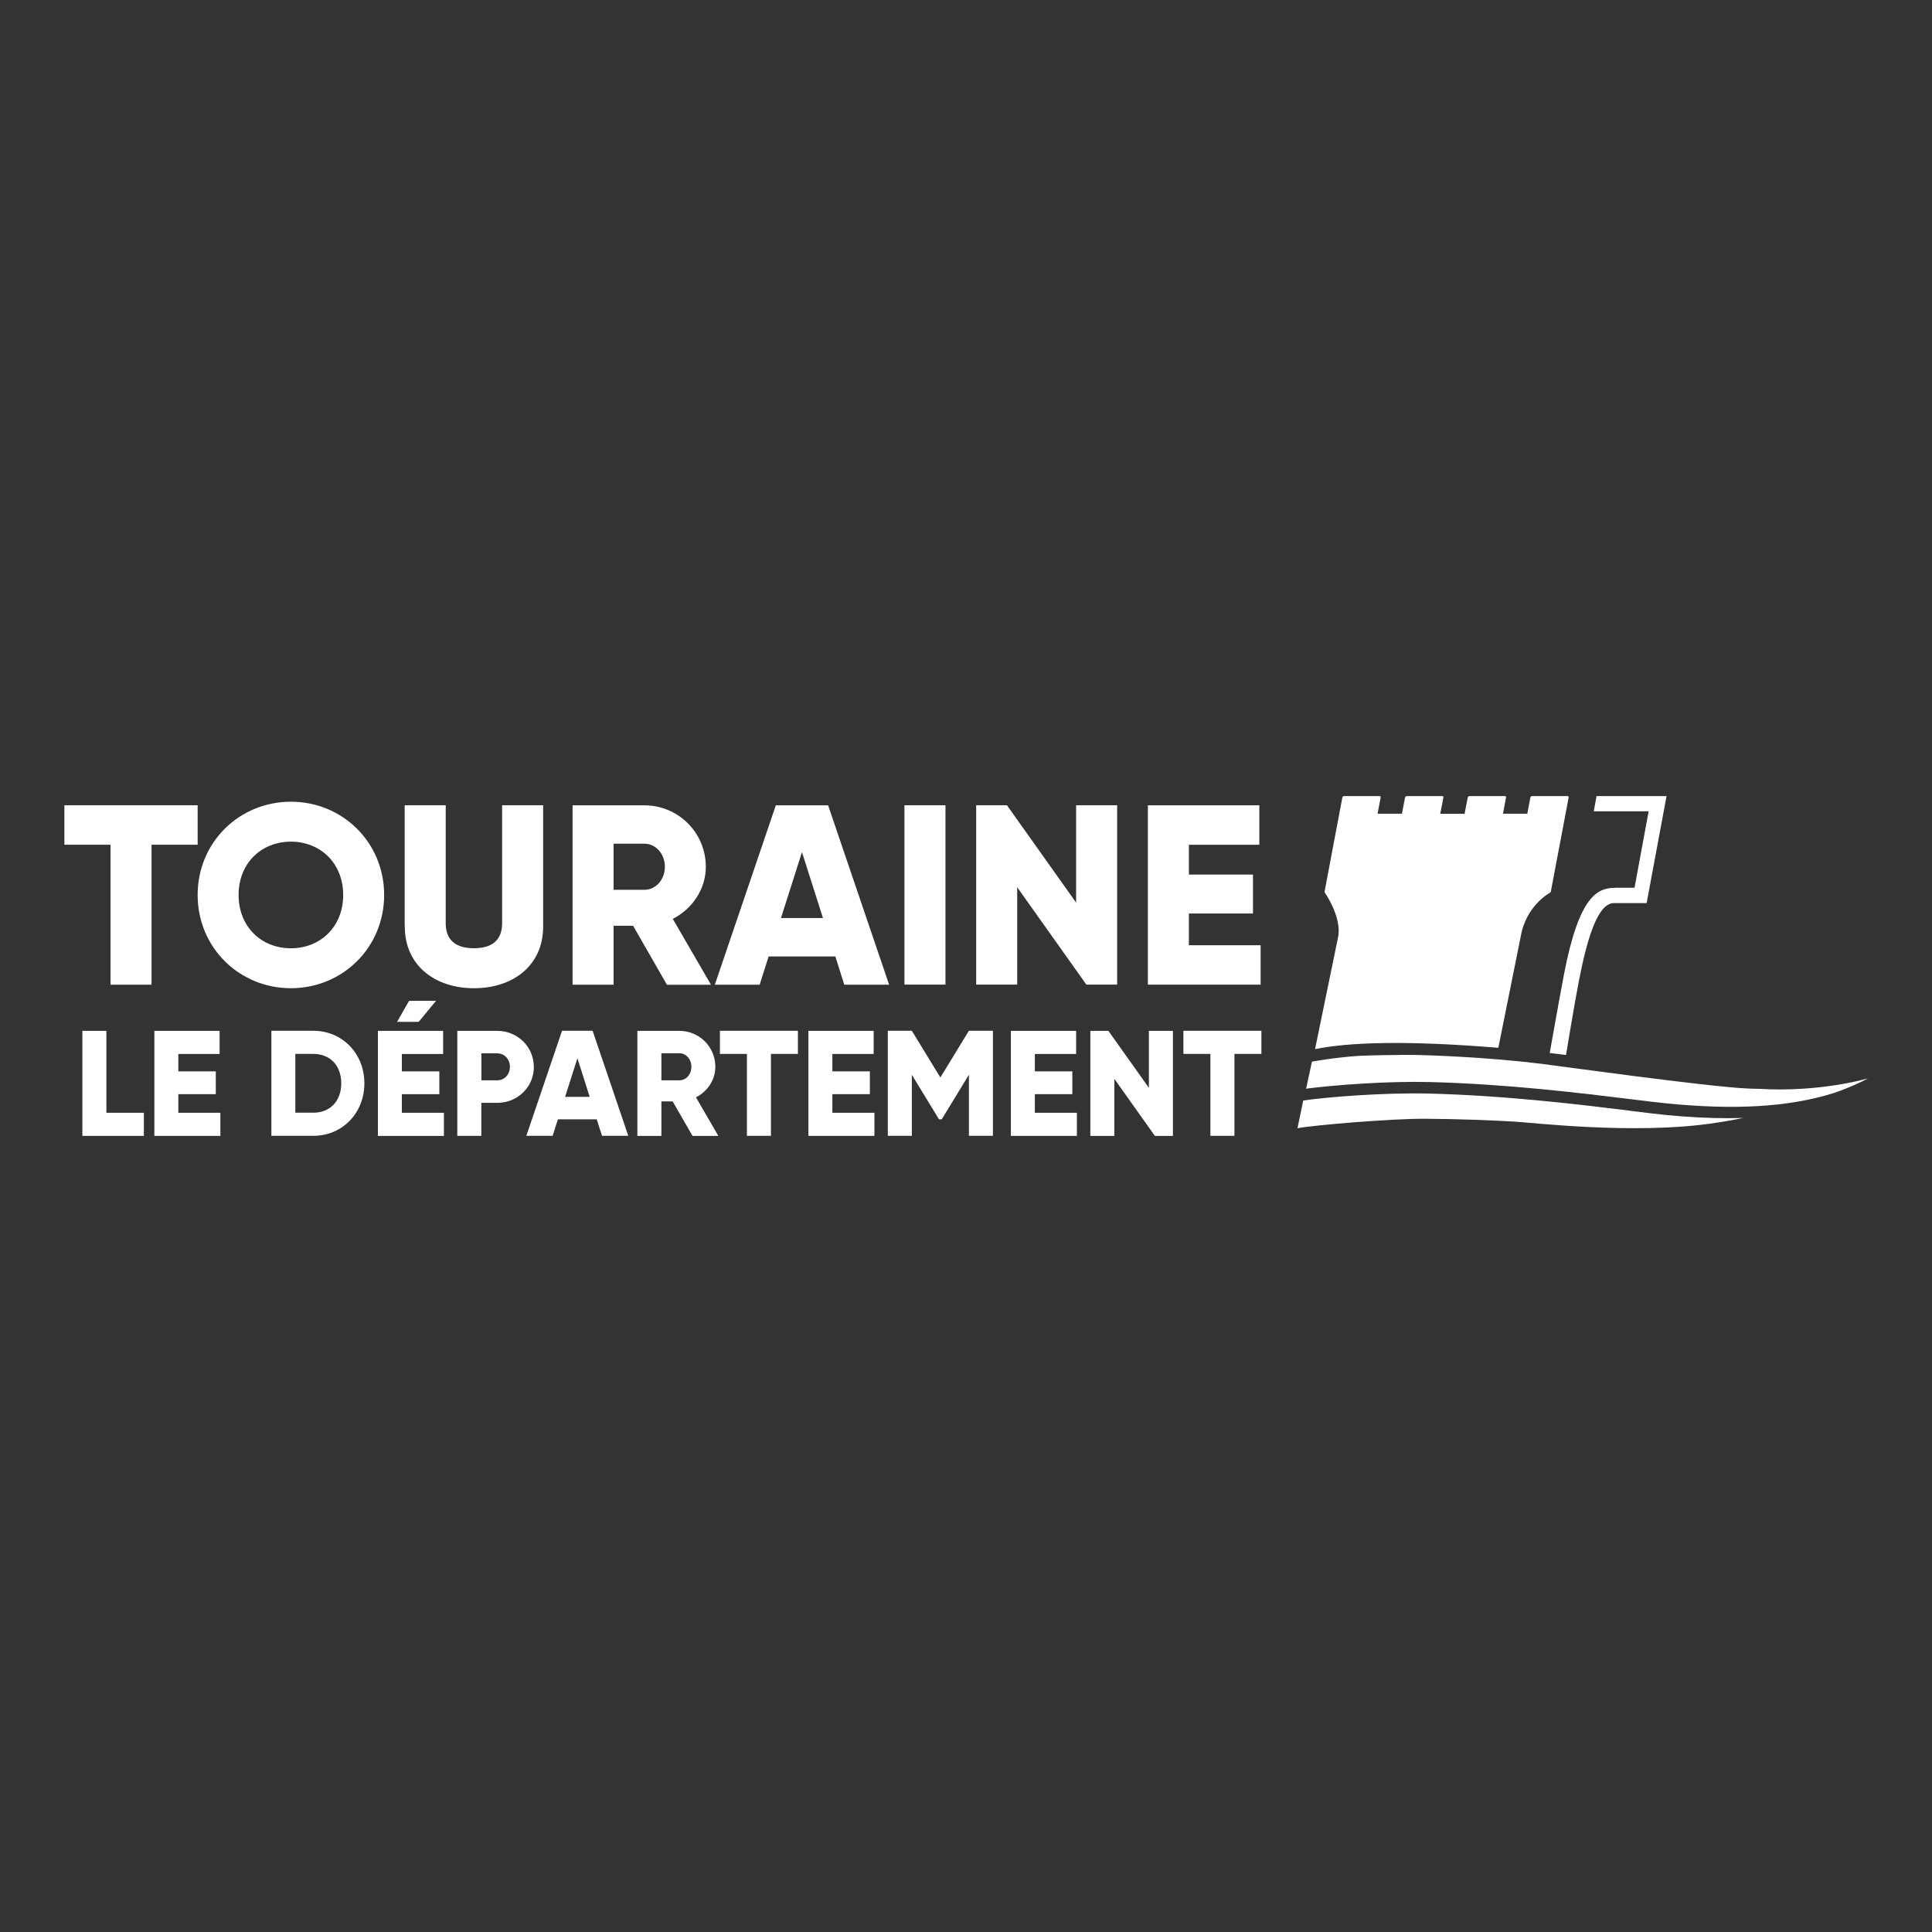
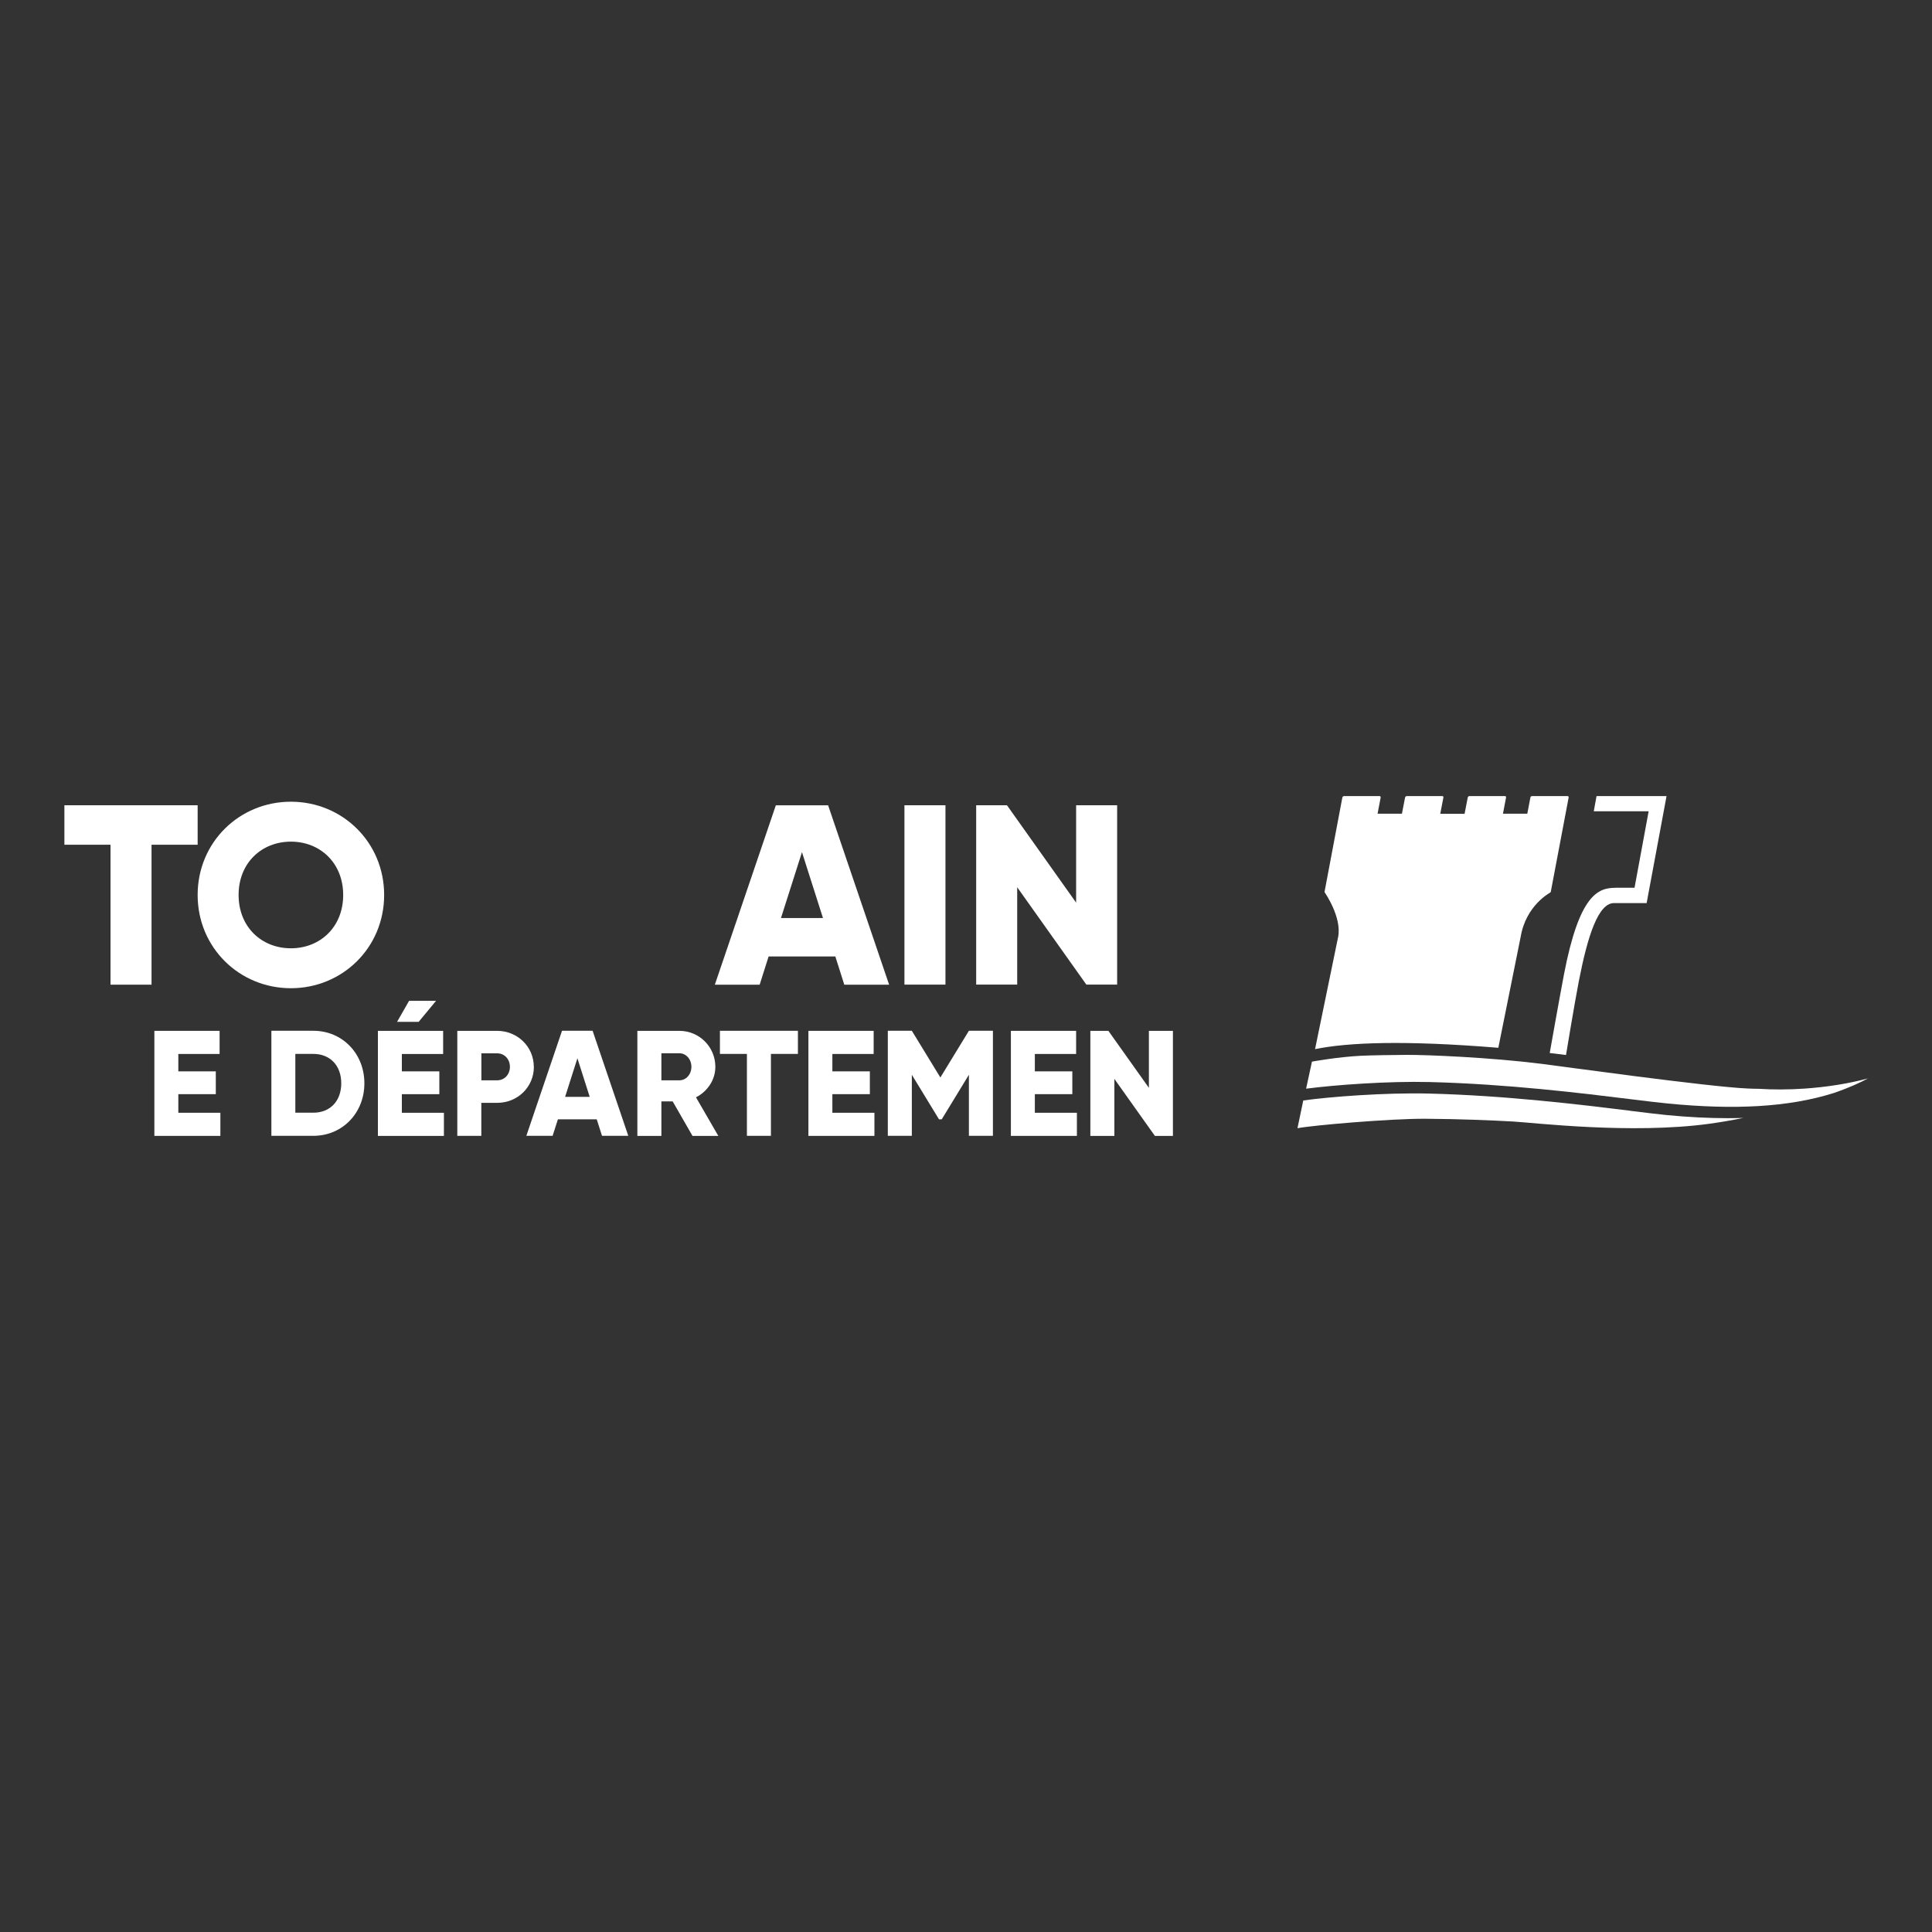
<svg xmlns="http://www.w3.org/2000/svg" id="Calque_1" data-name="Calque 1" viewBox="0 0 300 300">
  <rect x="0" y="0" width="300" height="300" fill="#333333" stroke="none" />
  <defs>
    <style>
      .cls-1 {
        fill: #fff;
        stroke-width: 0px;
      }
    </style>
  </defs>
  <g>
    <path class="cls-1" d="M253.1,172.47c-7.66-.94-19.24-2.36-31.16-2.66-6.94-.17-15.49.5-19.57,1.07l-.9,4.31c2.34-.46,14.46-1.5,19.83-1.47,5.37.03,10.51.25,13.68.43,3.16.18,18.36,2,30.42.35,1.83-.25,3.6-.56,5.31-.91-.79.02-1.59.04-2.41.04-2.99,0-6.14-.16-9.46-.48-1.42-.14-3.33-.37-5.74-.67Z" />
    <path class="cls-1" d="M204.19,162.91c5.15-1.05,13.9-1.4,28.47-.21l3.47-17.24c.83-4.91,4.56-6.83,4.6-6.87.04-.04.07-.09.08-.14l2.77-14.62c.02-.11-.05-.21-.16-.21h-5.54c-.11,0-.22.09-.24.21l-.48,2.52h-3.78l.48-2.52c.02-.11-.05-.21-.16-.21h-5.54c-.2,0-.25.22-.25.22l-.49,2.53h-3.78l.49-2.53s.04-.22-.16-.22h-5.54c-.11,0-.22.09-.25.21l-.49,2.52h-3.78l.48-2.52c.02-.11-.05-.21-.17-.21h-5.53c-.11,0-.22.09-.25.21l-2.76,14.62c0,.05,0,.1.03.14.03.04,2.66,3.83,2.08,6.87l-3.59,17.45Z" />
    <path class="cls-1" d="M290,167.47c-2.83.76-6.19,1.32-9.82,1.57-2.5.17-4.89.17-7.08.03-.58,0-1.17-.02-1.77-.05-5.92-.24-29.71-3.55-31.89-3.82-8.22-1.03-17.96-1.41-20.98-1.4-1.65,0-5.78.07-7.16.14-3.58.18-7.58.91-7.58.91l-.91,4.2c4.56-.59,12.72-1.19,19.19-1.03,12.02.3,23.66,1.73,31.36,2.68,2.4.29,4.29.53,5.69.66,10.12.98,18.6.61,25.74-1.65,2.41-.83,4.11-1.63,5.22-2.23Z" />
    <path class="cls-1" d="M250.83,137.86c-2.68,0-5.6,1.05-7.98,13.46-.74,3.89-2.21,12.19-2.21,12.19l2.53.31s1.31-7.96,1.99-11.46c1.37-7.04,3.02-12.19,5.51-12.13h5.02s3.09-16.61,3.09-16.61h-10.87l-.43,2.36h8.52s-2.19,11.87-2.19,11.87h-2.99Z" />
  </g>
  <g>
-     <path class="cls-1" d="M22.34,172.79v3.59h-9.55v-16.31h3.73v12.72h5.82Z" />
    <path class="cls-1" d="M34.22,172.79v3.59h-10.25v-16.31h10.13v3.59h-6.41v2.7h5.82v3.54h-5.82v2.89h6.52Z" />
    <path class="cls-1" d="M56.58,168.22c0,4.61-3.42,8.15-7.92,8.15h-6.52v-16.31h6.52c4.5,0,7.92,3.54,7.92,8.15ZM52.99,168.22c0-2.8-1.77-4.57-4.33-4.57h-2.8v9.13h2.8c2.56,0,4.33-1.77,4.33-4.57Z" />
    <path class="cls-1" d="M68.93,172.79v3.59h-10.25v-16.31h10.13v3.59h-6.41v2.7h5.82v3.54h-5.82v2.89h6.52ZM65.01,158.67h-3.35l1.86-3.26h4.19l-2.7,3.26Z" />
    <path class="cls-1" d="M82.9,165.66c0,3.1-2.49,5.59-5.71,5.59h-2.45v5.13h-3.73v-16.31h6.17c3.21,0,5.71,2.49,5.71,5.59ZM79.18,165.66c0-1.19-.84-2.1-1.98-2.1h-2.45v4.19h2.45c1.14,0,1.98-.91,1.98-2.1Z" />
    <path class="cls-1" d="M92.69,173.81h-6.06l-.82,2.56h-4.08l5.54-16.31h4.75l5.54,16.31h-4.08l-.82-2.56ZM91.57,170.32l-1.91-5.99-1.91,5.99h3.82Z" />
    <path class="cls-1" d="M104.47,171.02h-1.77v5.36h-3.73v-16.31h6.52c3.1,0,5.59,2.49,5.59,5.59,0,2-1.21,3.82-3.01,4.73l3.47,5.99h-4.01l-3.08-5.36ZM102.7,167.75h2.8c1.03,0,1.86-.91,1.86-2.1s-.84-2.1-1.86-2.1h-2.8v4.19Z" />
    <path class="cls-1" d="M123.9,163.65h-4.19v12.72h-3.73v-12.72h-4.19v-3.59h12.11v3.59Z" />
    <path class="cls-1" d="M135.78,172.79v3.59h-10.25v-16.31h10.13v3.59h-6.41v2.7h5.82v3.54h-5.82v2.89h6.52Z" />
    <path class="cls-1" d="M154.18,176.37h-3.73v-9.48l-4.22,6.92h-.42l-4.22-6.92v9.48h-3.73v-16.31h3.73l4.43,7.25,4.43-7.25h3.73v16.31Z" />
    <path class="cls-1" d="M167.22,172.79v3.59h-10.25v-16.31h10.13v3.59h-6.41v2.7h5.82v3.54h-5.82v2.89h6.52Z" />
    <path class="cls-1" d="M182.13,160.07v16.31h-2.8l-6.29-8.85v8.85h-3.73v-16.31h2.8l6.29,8.85v-8.85h3.73Z" />
-     <path class="cls-1" d="M195.87,163.65h-4.19v12.72h-3.73v-12.72h-4.19v-3.59h12.11v3.59Z" />
  </g>
  <g>
    <path class="cls-1" d="M30.69,131.17h-7.16v21.73h-6.37v-21.73h-7.16v-6.13h20.69v6.13Z" />
    <path class="cls-1" d="M30.69,138.97c0-8.2,6.49-14.48,14.48-14.48s14.48,6.29,14.48,14.48-6.49,14.48-14.48,14.48-14.48-6.29-14.48-14.48ZM53.29,138.97c0-4.97-3.58-8.28-8.12-8.28s-8.12,3.3-8.12,8.28,3.58,8.28,8.12,8.28,8.12-3.3,8.12-8.28Z" />
-     <path class="cls-1" d="M62.84,143.9v-18.86h6.37v18.3c0,2.11.99,3.9,4.38,3.9s4.38-1.79,4.38-3.9v-18.3h6.37v18.86c0,5.97-4.62,9.55-10.74,9.55s-10.74-3.58-10.74-9.55Z" />
-     <path class="cls-1" d="M98.3,143.75h-3.02v9.15h-6.37v-27.85h11.14c5.29,0,9.55,4.26,9.55,9.55,0,3.42-2.07,6.53-5.13,8.08l5.93,10.23h-6.84l-5.25-9.15ZM95.28,138.17h4.78c1.75,0,3.18-1.55,3.18-3.58s-1.43-3.58-3.18-3.58h-4.78v7.16Z" />
    <path class="cls-1" d="M129.7,148.52h-10.35l-1.39,4.38h-6.96l9.47-27.85h8.12l9.47,27.85h-6.96l-1.39-4.38ZM127.79,142.55l-3.26-10.23-3.26,10.23h6.53Z" />
    <path class="cls-1" d="M146.81,125.04v27.85h-6.37v-27.85h6.37Z" />
    <path class="cls-1" d="M173.47,125.04v27.85h-4.78l-10.74-15.12v15.12h-6.37v-27.85h4.78l10.74,15.12v-15.12h6.37Z" />
-     <path class="cls-1" d="M195.75,146.77v6.13h-17.51v-27.85h17.31v6.13h-10.94v4.62h9.95v6.05h-9.95v4.93h11.14Z" />
  </g>
</svg>